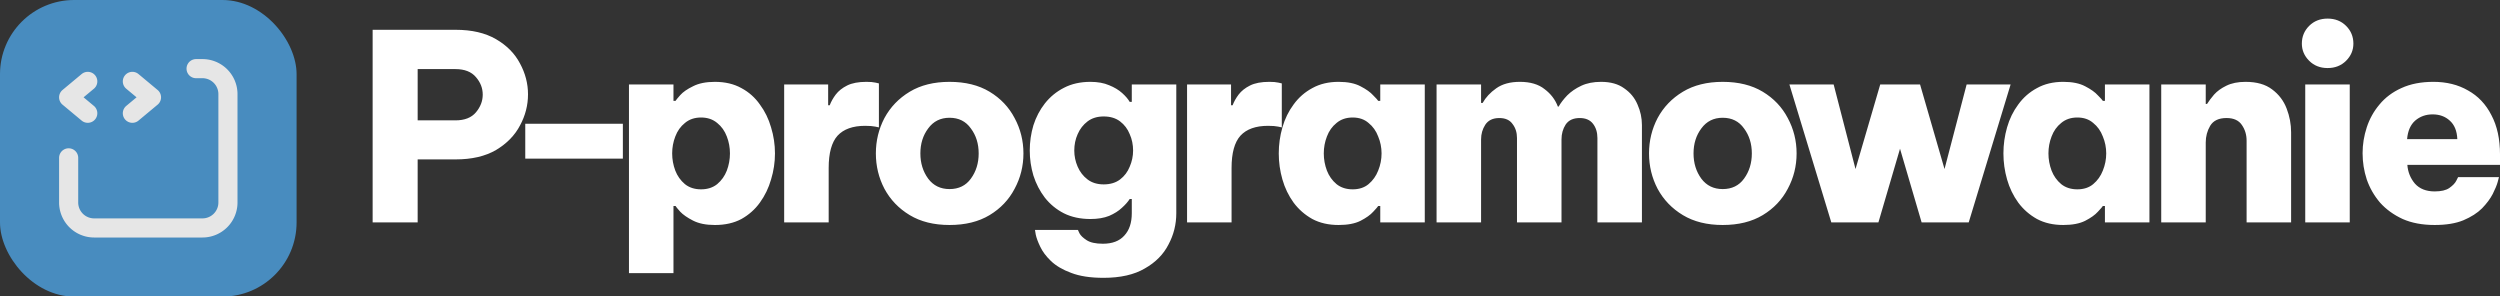
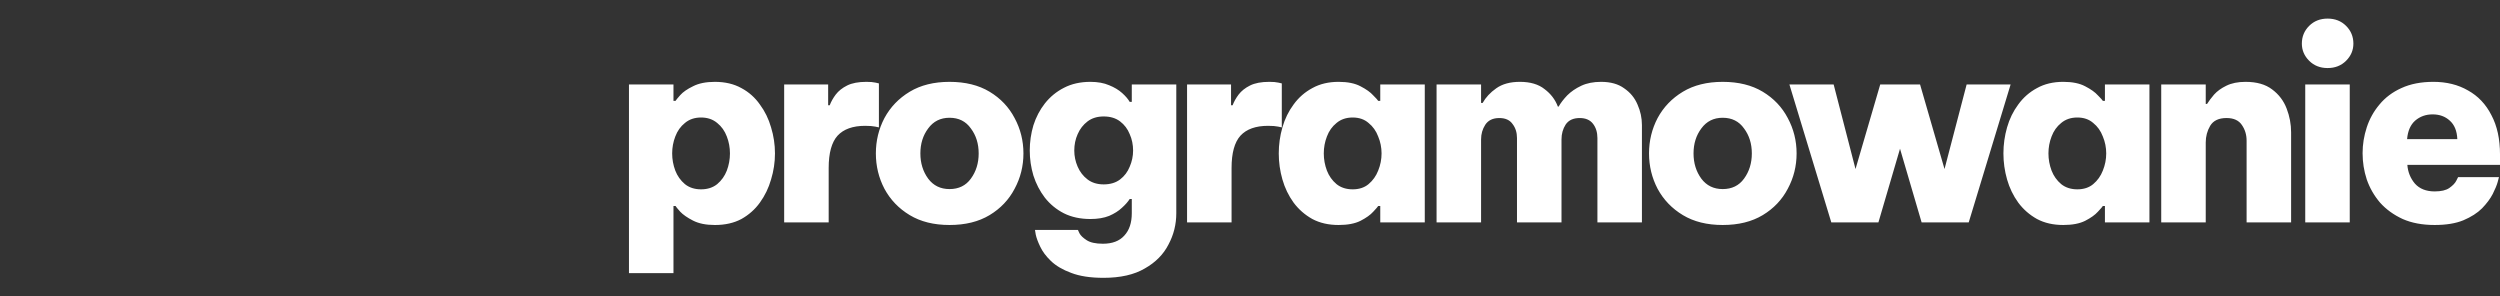
<svg xmlns="http://www.w3.org/2000/svg" height="135.467mm" viewBox="0 0 1143.668 135.467" width="1143.668mm">
  <rect x="0" y="0" width="1143.668" height="135.467" fill="#333333" stroke="none" />
  <g fill="none" transform="scale(.265)">
-     <rect fill="#488cbf" height="512" rx="128" width="512" />
    <svg fill="none" height="352" version="1.1" viewBox="0 0 16 16" width="352" x="80" y="80">
-       <path d="m3.25 2.75-1.5 1.25 1.5 1.25m3.5-2.5 1.5 1.25-1.5 1.25m-5 3.5v3.5a2 2 0 0 0 2 2h8.5a2 2 0 0 0 2-2v-8.5a2 2 0 0 0 -2-2h-.5" stroke="#e6e6e6" stroke-linecap="round" stroke-linejoin="round" stroke-width="1.5" />
-     </svg>
+       </svg>
  </g>
  <g fill="#fff" stroke-width=".265" transform="translate(67.988 -84.047)">
-     <path d="m102.481 185.784v-88.106h37.981q11.073 0 18.455 4.286 7.382 4.286 10.954 11.073 3.691 6.787 3.691 14.168 0 7.501-3.691 14.287-3.572 6.787-10.954 11.192-7.382 4.286-18.455 4.286h-17.383v28.813zm37.862-70.128h-17.264v23.455h17.264q6.31 0 9.406-3.691 3.096-3.691 3.096-8.096 0-4.405-3.096-7.977-3.096-3.691-9.406-3.691z" />
-     <path d="m172.304 156.614v-15.954h44.648v15.954z" />
    <path d="m219.744 209.001v-86.32h20.36v7.501h.953q.238-.476 2.143-2.619 1.905-2.143 5.834-4.048 3.929-2.024 10.001-2.024 7.025 0 12.144 2.857 5.12 2.738 8.453 7.501 3.453 4.643 5.12 10.477 1.786 5.834 1.786 11.906 0 6.072-1.786 11.906-1.667 5.834-5.12 10.597-3.334 4.643-8.453 7.501-5.12 2.738-12.144 2.738-6.072 0-10.001-2.024-3.929-2.024-5.834-4.048-1.905-2.143-2.143-2.619h-.953v30.718zm19.764-54.769q0 4.048 1.429 7.858 1.429 3.691 4.405 6.191 2.977 2.381 7.382 2.381 4.405 0 7.382-2.381 2.977-2.5 4.405-6.191 1.429-3.81 1.429-7.858 0-4.048-1.429-7.739-1.429-3.81-4.405-6.191-2.977-2.5-7.382-2.5-4.405 0-7.382 2.5-2.977 2.381-4.405 6.191-1.429 3.691-1.429 7.739zm51.236 31.551v-63.103h20.121v9.525h.714q.953-2.5 2.738-4.882 1.905-2.5 5.239-4.167 3.334-1.667 8.811-1.667 2.619 0 4.167.357 1.548.357 1.548.357v20.121q0 0-1.667-.357-1.667-.357-4.643-.357-8.453 0-12.621 4.524-4.048 4.524-4.048 14.764v24.884zm75.644 1.191q-10.716 0-18.216-4.524-7.501-4.524-11.549-12.025-3.929-7.501-3.929-16.192 0-8.692 3.929-16.192 4.048-7.501 11.549-12.025 7.501-4.524 18.216-4.524 10.835 0 18.336 4.524 7.501 4.524 11.43 12.025 4.048 7.501 4.048 16.192 0 8.692-4.048 16.192-3.929 7.501-11.43 12.025-7.501 4.524-18.336 4.524zm0-16.431q6.31 0 9.763-4.762 3.572-4.882 3.572-11.549 0-6.667-3.572-11.43-3.453-4.882-9.763-4.882-6.191 0-9.763 4.882-3.572 4.762-3.572 11.43 0 6.667 3.572 11.549 3.572 4.762 9.763 4.762zm70.405 40.6q-8.93 0-14.764-2.262-5.834-2.143-9.287-5.477-3.334-3.215-4.882-6.548-1.548-3.215-2.024-5.477-.357-2.143-.357-2.143h19.645q0 0 .714 1.548.833 1.548 3.215 3.096 2.5 1.667 7.501 1.667 6.429 0 9.763-3.691 3.453-3.691 3.453-10.239v-6.548h-.953q-1.191 1.905-3.572 4.048-2.262 2.143-5.834 3.691-3.572 1.429-8.572 1.429-6.906 0-12.144-2.619-5.12-2.619-8.692-7.144-3.453-4.524-5.239-10.12-1.667-5.596-1.667-11.43 0-5.953 1.667-11.549 1.786-5.596 5.239-10.001 3.572-4.524 8.692-7.144 5.239-2.738 12.144-2.738 5.001 0 8.572 1.548 3.572 1.429 5.953 3.572 2.381 2.143 3.453 4.048h.953v-7.977h20.36v58.936q0 7.62-3.572 14.287-3.453 6.787-10.835 10.954-7.263 4.286-18.931 4.286zm.119-42.743q4.524 0 7.501-2.262 2.977-2.262 4.405-5.834 1.548-3.572 1.548-7.382 0-4.048-1.548-7.501-1.429-3.572-4.405-5.834-2.977-2.262-7.501-2.262-4.405 0-7.382 2.262-2.977 2.262-4.524 5.834-1.548 3.453-1.548 7.501 0 3.81 1.548 7.382 1.548 3.572 4.524 5.834 2.977 2.262 7.382 2.262zm38.14 17.383v-63.103h20.121v9.525h.714q.953-2.5 2.738-4.882 1.905-2.5 5.239-4.167 3.334-1.667 8.811-1.667 2.619 0 4.167.357 1.548.357 1.548.357v20.121q0 0-1.667-.357-1.667-.357-4.643-.357-8.453 0-12.621 4.524-4.048 4.524-4.048 14.764v24.884zm69.334-64.293q6.191 0 10.001 2.024 3.929 2.024 5.834 4.167 2.024 2.024 2.262 2.5h.952v-7.501h20.36v63.103h-20.36v-7.501h-.952q-.238.476-2.262 2.619-1.905 2.143-5.834 4.167-3.81 1.905-10.001 1.905-6.906 0-12.025-2.738-5.12-2.857-8.572-7.501-3.453-4.762-5.12-10.597-1.667-5.834-1.667-11.906 0-6.072 1.667-11.906 1.667-5.834 5.12-10.477 3.453-4.762 8.572-7.501 5.12-2.857 12.025-2.857zm6.429 16.311q-4.405 0-7.382 2.5-2.977 2.381-4.405 6.191-1.429 3.691-1.429 7.739 0 4.048 1.429 7.858 1.429 3.691 4.405 6.191 2.977 2.381 7.382 2.381 4.405 0 7.263-2.381 2.977-2.5 4.405-6.191 1.548-3.81 1.548-7.858 0-4.048-1.548-7.739-1.429-3.81-4.405-6.191-2.857-2.5-7.263-2.5zm38.378 47.982v-63.103h20.36v8.453h.714q2.143-3.81 6.191-6.667 4.167-2.977 10.835-2.977 7.144 0 11.311 3.334 4.286 3.215 6.072 7.977h.357q1.429-2.5 3.929-5.12 2.619-2.619 6.429-4.405 3.81-1.786 9.049-1.786 6.548 0 10.597 2.977 4.167 2.857 6.072 7.382 2.024 4.524 2.024 9.406v44.529h-20.36v-38.576q0-3.929-2.024-6.548-2.024-2.619-6.072-2.619-4.405 0-6.429 2.977-1.905 2.977-1.905 6.787v37.981h-20.36v-38.576q0-3.81-2.024-6.429-1.905-2.738-6.072-2.738-4.405 0-6.429 3.096-1.905 2.977-1.905 6.667v37.981zm130.889 1.191q-10.716 0-18.216-4.524-7.501-4.524-11.549-12.025-3.929-7.501-3.929-16.192 0-8.692 3.929-16.192 4.048-7.501 11.549-12.025 7.501-4.524 18.216-4.524 10.835 0 18.336 4.524 7.501 4.524 11.43 12.025 4.048 7.501 4.048 16.192 0 8.692-4.048 16.192-3.929 7.501-11.43 12.025-7.501 4.524-18.336 4.524zm0-16.431q6.31 0 9.763-4.762 3.572-4.882 3.572-11.549 0-6.667-3.572-11.43-3.453-4.882-9.763-4.882-6.191 0-9.763 4.882-3.572 4.762-3.572 11.43 0 6.667 3.572 11.549 3.572 4.762 9.763 4.762zm49.689 15.24-19.169-63.103h20.241l10.001 38.695 11.311-38.695h18.216l11.192 38.695 10.12-38.695h20.121l-19.169 63.103h-21.55l-9.882-33.695-9.882 33.695zm106.124-64.293q6.191 0 10.001 2.024 3.929 2.024 5.834 4.167 2.024 2.024 2.262 2.5h.952v-7.501h20.36v63.103h-20.36v-7.501h-.952q-.238.476-2.262 2.619-1.905 2.143-5.834 4.167-3.81 1.905-10.001 1.905-6.906 0-12.025-2.738-5.12-2.857-8.572-7.501-3.453-4.762-5.12-10.597-1.667-5.834-1.667-11.906 0-6.072 1.667-11.906 1.667-5.834 5.12-10.477 3.453-4.762 8.572-7.501 5.12-2.857 12.025-2.857zm6.429 16.311q-4.405 0-7.382 2.5-2.977 2.381-4.405 6.191-1.429 3.691-1.429 7.739 0 4.048 1.429 7.858 1.429 3.691 4.405 6.191 2.977 2.381 7.382 2.381 4.405 0 7.263-2.381 2.977-2.5 4.405-6.191 1.548-3.81 1.548-7.858 0-4.048-1.548-7.739-1.429-3.81-4.405-6.191-2.857-2.5-7.263-2.5zm38.378 47.982v-63.103h20.36v8.93h.595q1.191-1.905 3.215-4.286 2.143-2.381 5.596-4.048 3.572-1.786 8.811-1.786 7.62 0 12.144 3.453 4.643 3.453 6.667 8.811 2.024 5.239 2.024 10.835v41.195h-20.36v-37.385q0-4.048-2.143-7.144-2.143-3.215-7.025-3.215-5.358 0-7.501 3.572-2.024 3.453-2.024 7.62v36.552zm76.12-70.604q-5.12 0-8.453-3.334-3.334-3.334-3.334-7.858 0-4.762 3.334-8.096 3.334-3.334 8.453-3.334 5.12 0 8.453 3.334 3.334 3.334 3.334 8.096 0 4.524-3.334 7.858-3.334 3.334-8.453 3.334zm-10.239 70.604v-63.103h20.36v63.103zm59.213 1.191q-8.453 0-14.645-2.738-6.191-2.857-10.358-7.501-4.048-4.762-6.072-10.597-1.905-5.834-1.905-12.025 0-5.953 1.905-11.787 1.905-5.834 5.834-10.477 3.929-4.762 10.001-7.501 6.191-2.857 14.645-2.857 9.049 0 15.835 3.929 6.906 3.81 10.716 11.311 3.929 7.382 3.929 17.978v4.762h-42.386q.357 4.882 3.453 8.572 3.215 3.572 9.049 3.572 4.405 0 6.668-1.548 2.381-1.667 3.215-3.334.833-1.667.833-1.667h18.693q0 0-.595 2.262-.595 2.143-2.262 5.477-1.667 3.215-4.882 6.548-3.215 3.215-8.572 5.477-5.239 2.143-13.097 2.143zm-12.62-39.29h22.979q-.238-5.596-3.453-8.453-3.096-2.857-7.858-2.857-4.643 0-7.977 2.857-3.215 2.857-3.691 8.453z" />
  </g>
</svg>